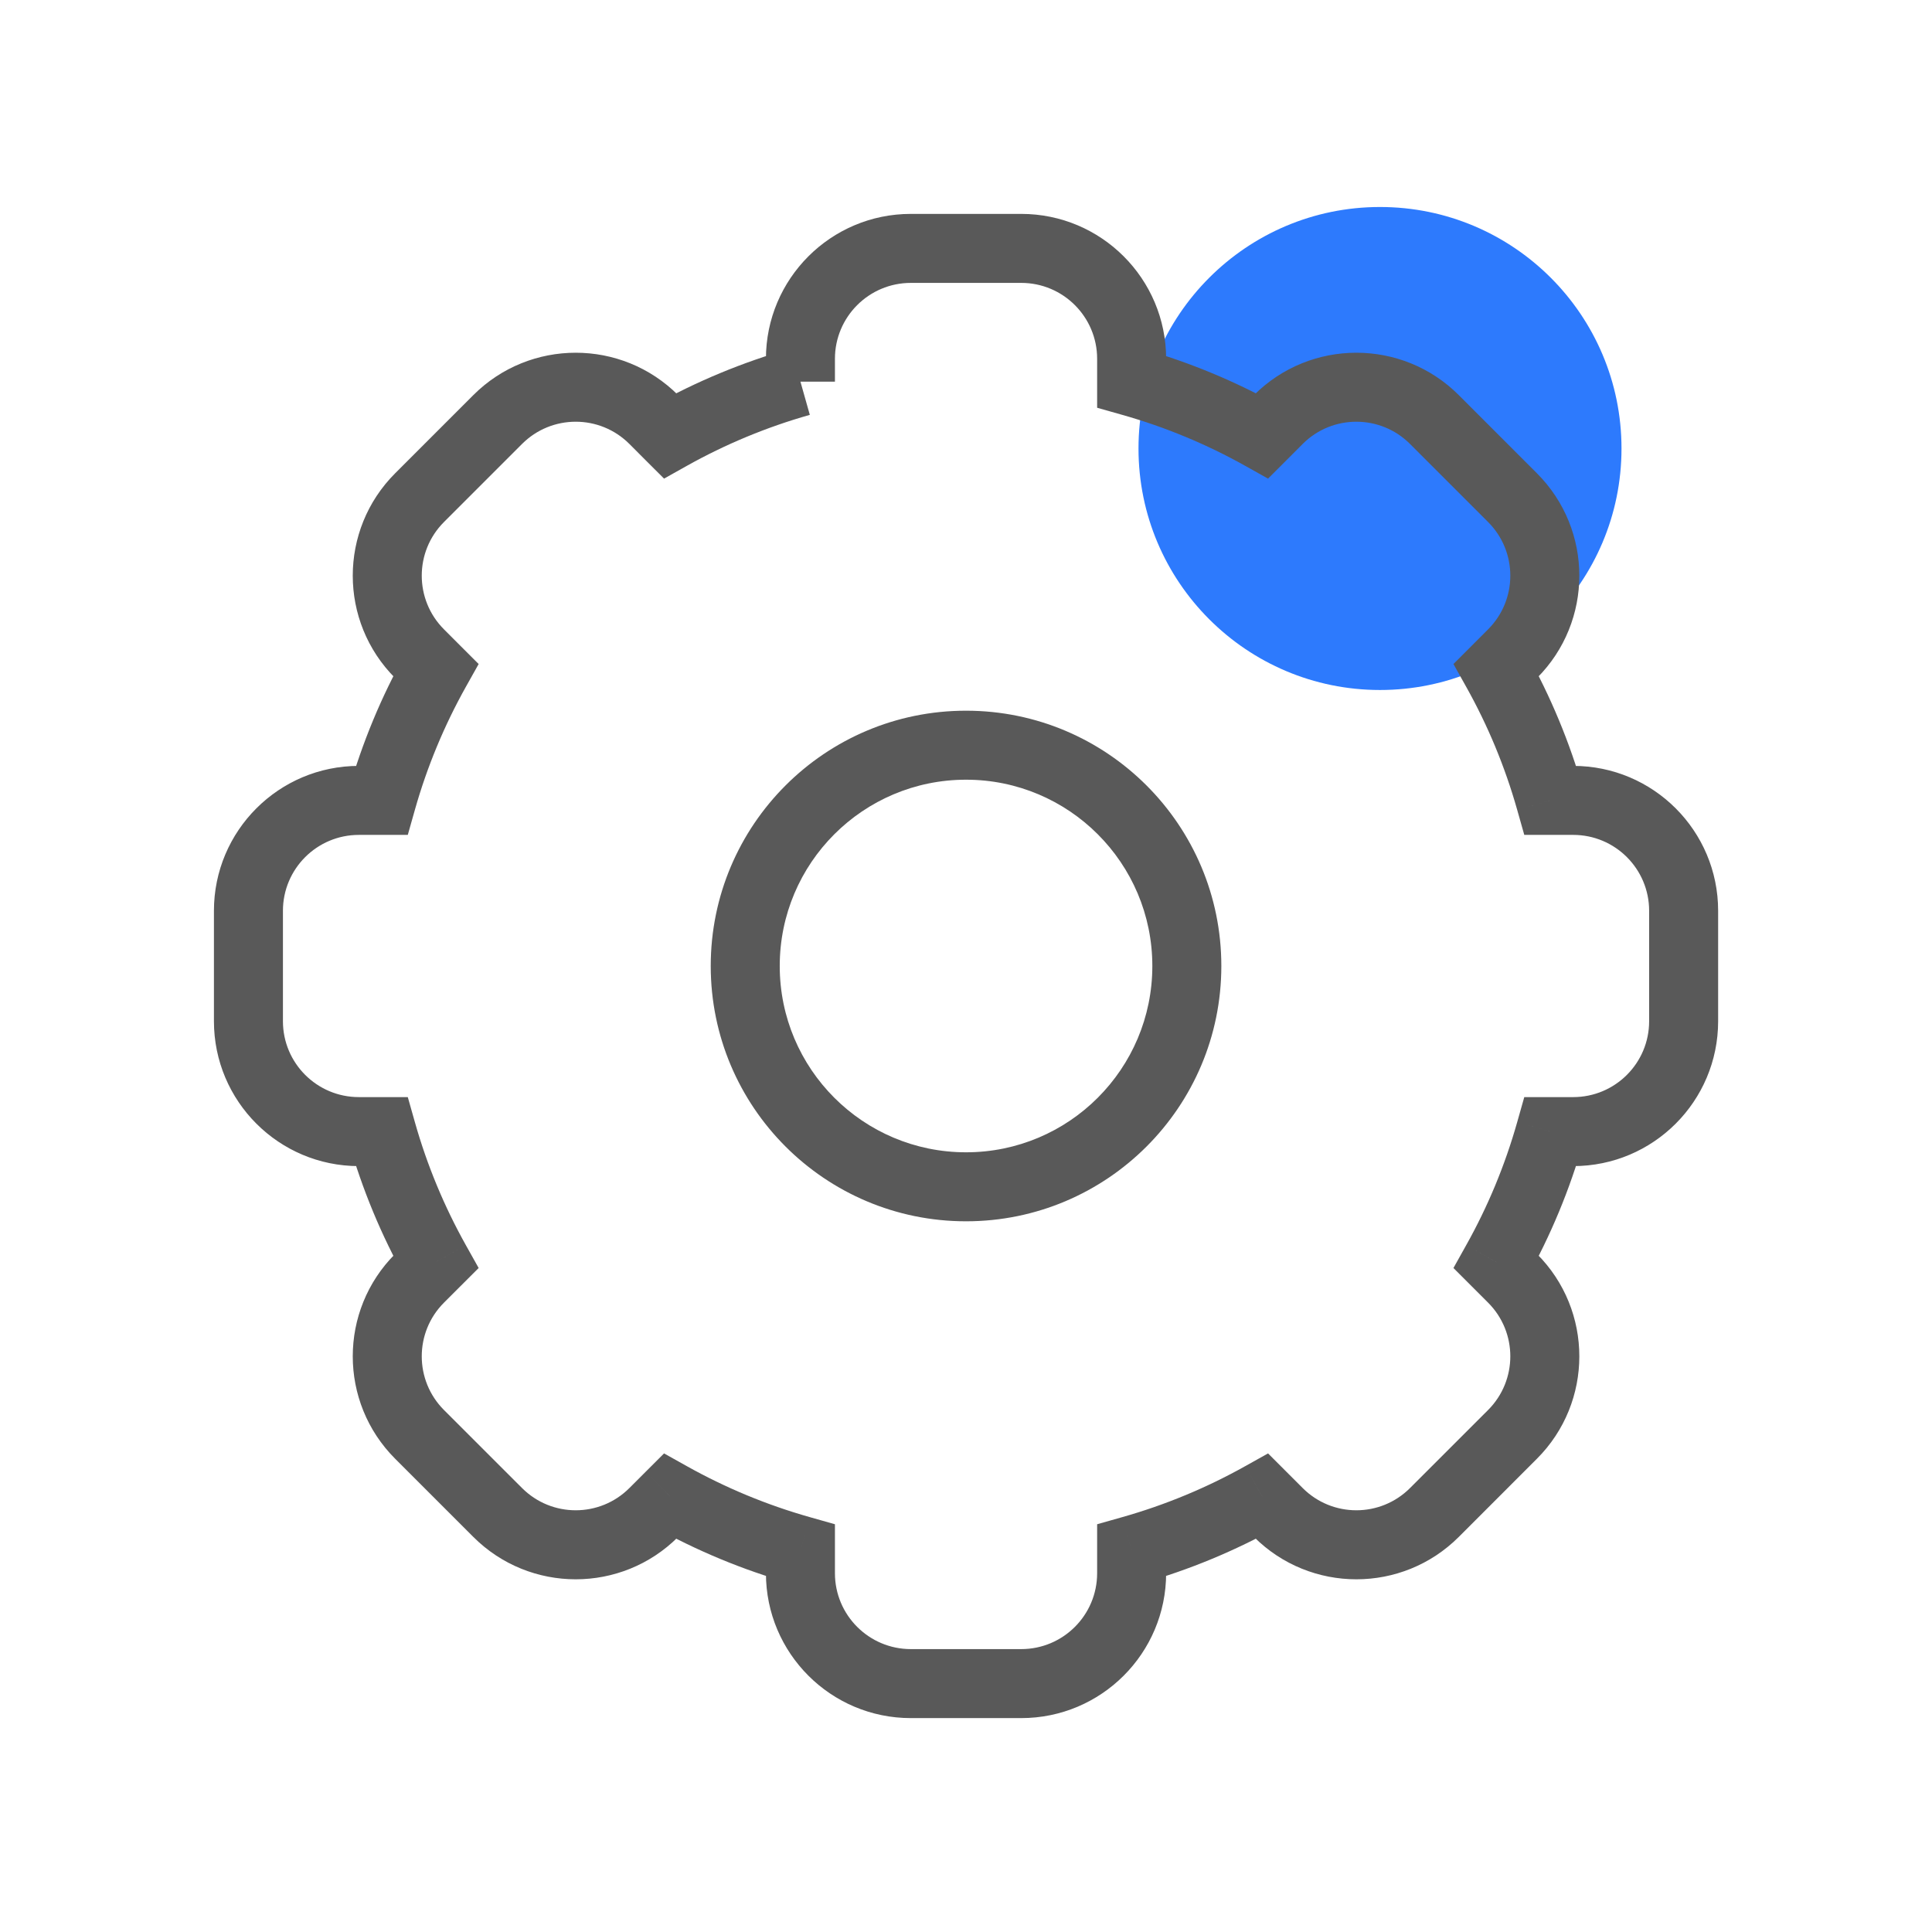
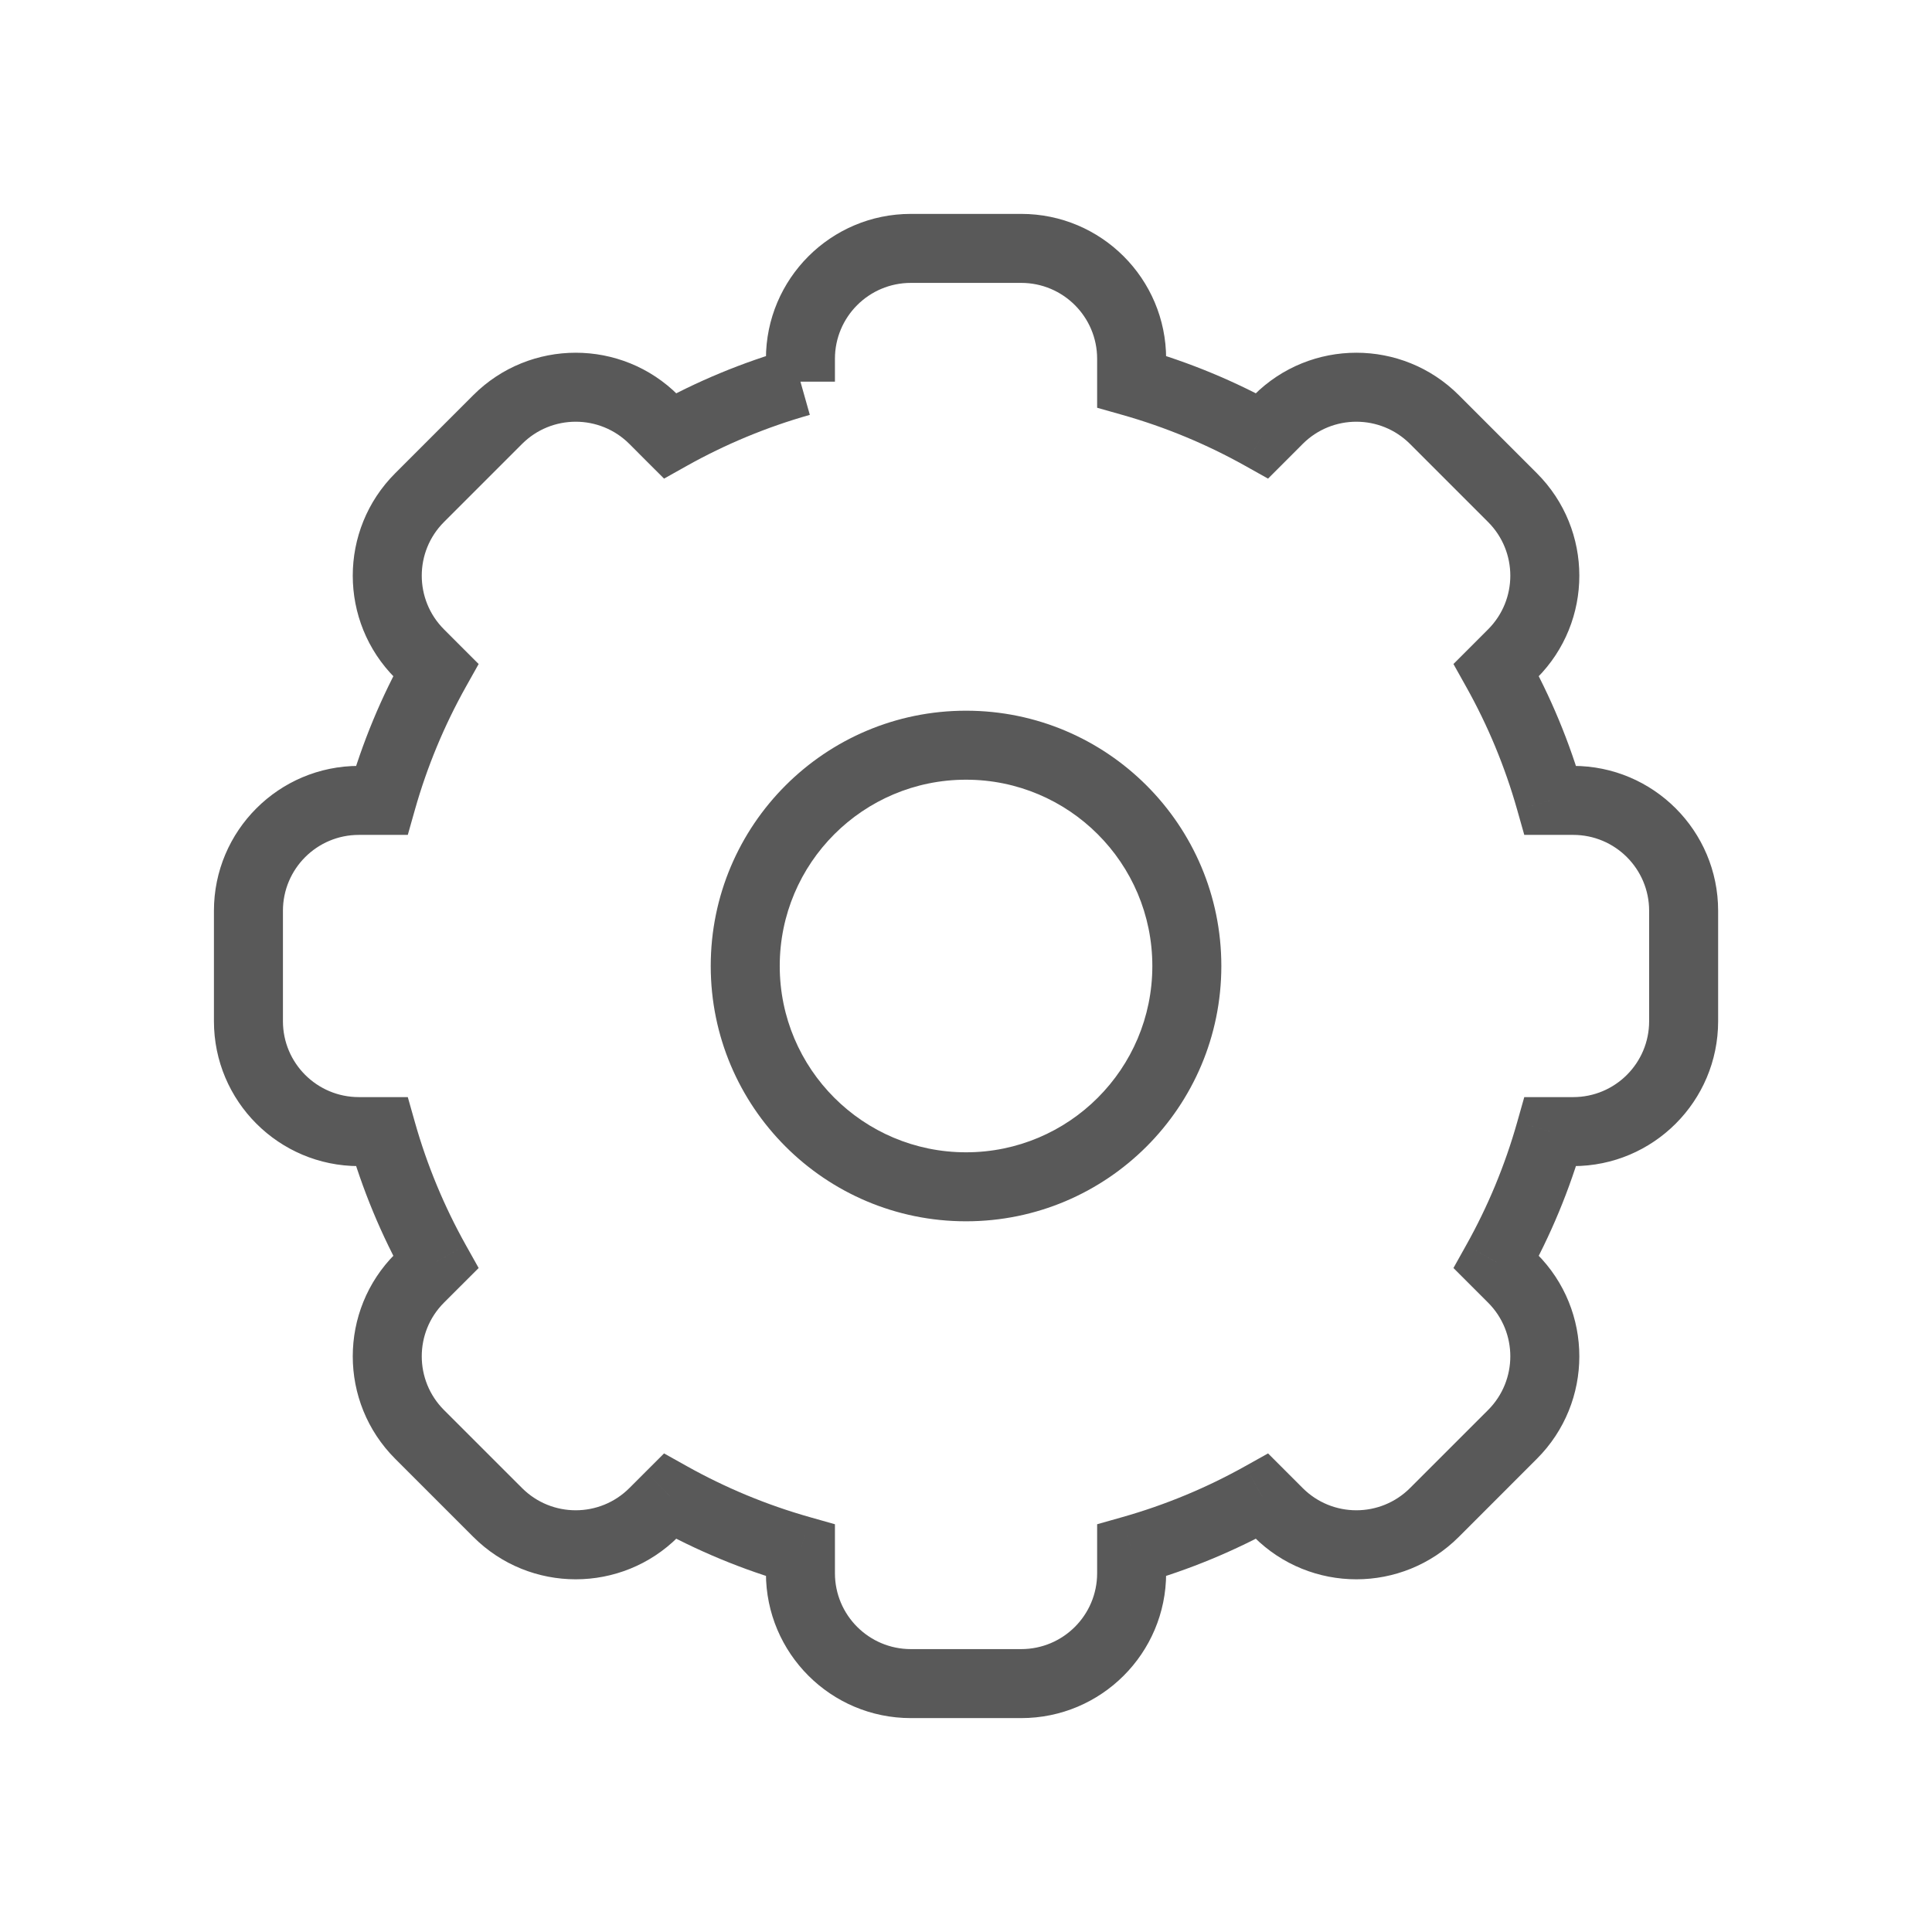
<svg xmlns="http://www.w3.org/2000/svg" width="56" height="56" viewBox="0 0 56 56" fill="none">
-   <circle cx="40" cy="13" r="7" fill="#2D7AFD" />
-   <path d="M32.801 11.063H31.801V11.819L32.529 12.025L32.801 11.063ZM36.583 12.63L36.094 13.503L36.755 13.873L37.29 13.338L36.583 12.63ZM41.578 12.161L40.87 12.868H40.87L41.578 12.161ZM43.84 14.424L44.547 13.717L43.84 14.424ZM43.371 19.419L42.664 18.712L42.129 19.247L42.498 19.907L43.371 19.419ZM44.939 23.2L43.976 23.472L44.182 24.2H44.939V23.2ZM44.939 32.8V31.8H44.182L43.976 32.528L44.939 32.8ZM43.371 36.582L42.498 36.093L42.129 36.754L42.664 37.289L43.371 36.582ZM43.84 41.577L44.547 42.284L43.84 41.577ZM41.578 43.839L40.87 43.132L41.578 43.839ZM36.583 43.37L37.29 42.663L36.755 42.128L36.094 42.497L36.583 43.37ZM32.801 44.938L32.529 43.975L31.801 44.181V44.938H32.801ZM23.201 44.938H24.201V44.181L23.473 43.975L23.201 44.938ZM19.42 43.37L19.908 42.497L19.248 42.128L18.712 42.663L19.42 43.37ZM14.425 43.839L13.718 44.547L14.425 43.839ZM12.162 41.577L12.869 40.87V40.87L12.162 41.577ZM12.631 36.582L13.338 37.289L13.874 36.754L13.504 36.093L12.631 36.582ZM11.064 32.8L12.026 32.528L11.82 31.8H11.064V32.8ZM10.401 23.2V24.2V23.2ZM11.064 23.2V24.2H11.82L12.026 23.472L11.064 23.2ZM12.631 19.419L13.504 19.907L13.874 19.247L13.338 18.712L12.631 19.419ZM12.162 14.424L12.869 15.131L12.162 14.424ZM14.425 12.161L13.718 11.454L14.425 12.161ZM19.42 12.63L18.712 13.338L19.248 13.873L19.908 13.503L19.42 12.63ZM24.201 11.063V10.4H22.201V11.063H24.201ZM24.201 10.4C24.201 9.185 25.186 8.2 26.401 8.2V6.2C24.082 6.2 22.201 8.081 22.201 10.4H24.201ZM26.401 8.2H29.601V6.2H26.401V8.2ZM29.601 8.2C30.816 8.2 31.801 9.185 31.801 10.4H33.801C33.801 8.081 31.921 6.2 29.601 6.2V8.2ZM31.801 10.4V11.063H33.801V10.4H31.801ZM32.529 12.025C33.784 12.38 34.979 12.879 36.094 13.503L37.071 11.758C35.821 11.058 34.481 10.499 33.073 10.1L32.529 12.025ZM37.29 13.338L37.759 12.868L36.345 11.454L35.876 11.923L37.29 13.338ZM37.759 12.868C38.618 12.009 40.011 12.009 40.87 12.868L42.285 11.454C40.645 9.814 37.985 9.814 36.345 11.454L37.759 12.868ZM40.87 12.868L43.133 15.131L44.547 13.717L42.285 11.454L40.87 12.868ZM43.133 15.131C43.992 15.99 43.992 17.383 43.133 18.242L44.547 19.656C46.188 18.016 46.188 15.357 44.547 13.717L43.133 15.131ZM43.133 18.242L42.664 18.712L44.078 20.126L44.547 19.656L43.133 18.242ZM42.498 19.907C43.123 21.023 43.621 22.217 43.976 23.472L45.901 22.928C45.503 21.52 44.943 20.181 44.244 18.93L42.498 19.907ZM44.939 24.2H45.601V22.2H44.939V24.2ZM45.601 24.2C46.816 24.2 47.801 25.185 47.801 26.4H49.801C49.801 24.081 47.921 22.2 45.601 22.2V24.2ZM47.801 26.4V29.6H49.801V26.4H47.801ZM47.801 29.6C47.801 30.815 46.816 31.8 45.601 31.8V33.8C47.921 33.8 49.801 31.92 49.801 29.6H47.801ZM45.601 31.8H44.939V33.8H45.601V31.8ZM43.976 32.528C43.621 33.783 43.123 34.978 42.498 36.093L44.244 37.07C44.943 35.82 45.503 34.48 45.901 33.072L43.976 32.528ZM42.664 37.289L43.133 37.758L44.547 36.344L44.078 35.875L42.664 37.289ZM43.133 37.758C43.992 38.617 43.992 40.01 43.133 40.87L44.547 42.284C46.188 40.644 46.188 37.984 44.547 36.344L43.133 37.758ZM43.133 40.87L40.87 43.132L42.285 44.547L44.547 42.284L43.133 40.87ZM40.87 43.132C40.011 43.991 38.618 43.991 37.759 43.132L36.345 44.547C37.985 46.187 40.645 46.187 42.285 44.547L40.87 43.132ZM37.759 43.132L37.29 42.663L35.876 44.077L36.345 44.547L37.759 43.132ZM36.094 42.497C34.979 43.121 33.784 43.62 32.529 43.975L33.073 45.9C34.481 45.502 35.821 44.942 37.071 44.243L36.094 42.497ZM31.801 44.938V45.6H33.801V44.938H31.801ZM31.801 45.6C31.801 46.815 30.816 47.8 29.601 47.8V49.8C31.921 49.8 33.801 47.92 33.801 45.6H31.801ZM29.601 47.8H26.401V49.8H29.601V47.8ZM26.401 47.8C25.186 47.8 24.201 46.815 24.201 45.6H22.201C22.201 47.92 24.082 49.8 26.401 49.8V47.8ZM24.201 45.6V44.938H22.201V45.6H24.201ZM23.473 43.975C22.218 43.62 21.023 43.121 19.908 42.497L18.931 44.243C20.182 44.942 21.521 45.502 22.929 45.9L23.473 43.975ZM18.712 42.663L18.243 43.132L19.657 44.547L20.127 44.077L18.712 42.663ZM18.243 43.132C17.384 43.991 15.991 43.991 15.132 43.132L13.718 44.547C15.358 46.187 18.017 46.187 19.657 44.547L18.243 43.132ZM15.132 43.132L12.869 40.87L11.455 42.284L13.718 44.547L15.132 43.132ZM12.869 40.87C12.01 40.01 12.01 38.617 12.869 37.758L11.455 36.344C9.815 37.984 9.815 40.644 11.455 42.284L12.869 40.87ZM12.869 37.758L13.338 37.289L11.924 35.875L11.455 36.344L12.869 37.758ZM13.504 36.093C12.88 34.978 12.381 33.783 12.026 32.528L10.101 33.072C10.5 34.48 11.059 35.82 11.759 37.07L13.504 36.093ZM11.064 31.8H10.401V33.8H11.064V31.8ZM10.401 31.8C9.186 31.8 8.201 30.815 8.201 29.6H6.201C6.201 31.92 8.082 33.8 10.401 33.8V31.8ZM8.201 29.6V26.4H6.201V29.6H8.201ZM8.201 26.4C8.201 25.185 9.186 24.2 10.401 24.2V22.2C8.082 22.2 6.201 24.081 6.201 26.4H8.201ZM10.401 24.2H11.064V22.2H10.401V24.2ZM12.026 23.472C12.381 22.217 12.88 21.023 13.504 19.907L11.759 18.93C11.059 20.181 10.5 21.52 10.101 22.928L12.026 23.472ZM13.338 18.712L12.869 18.242L11.455 19.656L11.924 20.126L13.338 18.712ZM12.869 18.242C12.01 17.383 12.01 15.99 12.869 15.131L11.455 13.717C9.815 15.357 9.815 18.016 11.455 19.656L12.869 18.242ZM12.869 15.131L15.132 12.868L13.718 11.454L11.455 13.717L12.869 15.131ZM15.132 12.868C15.991 12.009 17.384 12.009 18.243 12.868L19.657 11.454C18.017 9.814 15.358 9.814 13.718 11.454L15.132 12.868ZM18.243 12.868L18.712 13.338L20.127 11.923L19.657 11.454L18.243 12.868ZM19.908 13.503C21.023 12.879 22.218 12.38 23.473 12.025L22.929 10.1C21.521 10.499 20.182 11.058 18.931 11.758L19.908 13.503ZM28.001 35.4C32.088 35.4 35.401 32.087 35.401 28H33.401C33.401 30.983 30.984 33.4 28.001 33.4V35.4ZM35.401 28C35.401 23.913 32.088 20.6 28.001 20.6V22.6C30.984 22.6 33.401 25.018 33.401 28H35.401ZM28.001 20.6C23.915 20.6 20.601 23.913 20.601 28H22.601C22.601 25.018 25.019 22.6 28.001 22.6V20.6ZM20.601 28C20.601 32.087 23.915 35.4 28.001 35.4V33.4C25.019 33.4 22.601 30.983 22.601 28H20.601Z" fill="#595959" />
+   <path d="M32.801 11.063H31.801V11.819L32.529 12.025L32.801 11.063ZM36.583 12.63L36.094 13.503L36.755 13.873L37.29 13.338L36.583 12.63ZM41.578 12.161L40.87 12.868H40.87L41.578 12.161ZM43.84 14.424L44.547 13.717L43.84 14.424ZM43.371 19.419L42.664 18.712L42.129 19.247L42.498 19.907L43.371 19.419ZM44.939 23.2L43.976 23.472L44.182 24.2H44.939V23.2ZM44.939 32.8V31.8H44.182L43.976 32.528L44.939 32.8ZM43.371 36.582L42.498 36.093L42.129 36.754L42.664 37.289L43.371 36.582ZM43.84 41.577L44.547 42.284L43.84 41.577ZM41.578 43.839L40.87 43.132L41.578 43.839ZM36.583 43.37L37.29 42.663L36.755 42.128L36.094 42.497L36.583 43.37ZM32.801 44.938L32.529 43.975L31.801 44.181V44.938H32.801ZM23.201 44.938H24.201V44.181L23.473 43.975L23.201 44.938ZM19.42 43.37L19.908 42.497L19.248 42.128L18.712 42.663L19.42 43.37ZM14.425 43.839L13.718 44.547L14.425 43.839ZM12.162 41.577L12.869 40.87V40.87L12.162 41.577ZM12.631 36.582L13.338 37.289L13.874 36.754L13.504 36.093L12.631 36.582ZM11.064 32.8L12.026 32.528L11.82 31.8H11.064V32.8M10.401 23.2V24.2V23.2ZM11.064 23.2V24.2H11.82L12.026 23.472L11.064 23.2ZM12.631 19.419L13.504 19.907L13.874 19.247L13.338 18.712L12.631 19.419ZM12.162 14.424L12.869 15.131L12.162 14.424ZM14.425 12.161L13.718 11.454L14.425 12.161ZM19.42 12.63L18.712 13.338L19.248 13.873L19.908 13.503L19.42 12.63ZM24.201 11.063V10.4H22.201V11.063H24.201ZM24.201 10.4C24.201 9.185 25.186 8.2 26.401 8.2V6.2C24.082 6.2 22.201 8.081 22.201 10.4H24.201ZM26.401 8.2H29.601V6.2H26.401V8.2ZM29.601 8.2C30.816 8.2 31.801 9.185 31.801 10.4H33.801C33.801 8.081 31.921 6.2 29.601 6.2V8.2ZM31.801 10.4V11.063H33.801V10.4H31.801ZM32.529 12.025C33.784 12.38 34.979 12.879 36.094 13.503L37.071 11.758C35.821 11.058 34.481 10.499 33.073 10.1L32.529 12.025ZM37.29 13.338L37.759 12.868L36.345 11.454L35.876 11.923L37.29 13.338ZM37.759 12.868C38.618 12.009 40.011 12.009 40.87 12.868L42.285 11.454C40.645 9.814 37.985 9.814 36.345 11.454L37.759 12.868ZM40.87 12.868L43.133 15.131L44.547 13.717L42.285 11.454L40.87 12.868ZM43.133 15.131C43.992 15.99 43.992 17.383 43.133 18.242L44.547 19.656C46.188 18.016 46.188 15.357 44.547 13.717L43.133 15.131ZM43.133 18.242L42.664 18.712L44.078 20.126L44.547 19.656L43.133 18.242ZM42.498 19.907C43.123 21.023 43.621 22.217 43.976 23.472L45.901 22.928C45.503 21.52 44.943 20.181 44.244 18.93L42.498 19.907ZM44.939 24.2H45.601V22.2H44.939V24.2ZM45.601 24.2C46.816 24.2 47.801 25.185 47.801 26.4H49.801C49.801 24.081 47.921 22.2 45.601 22.2V24.2ZM47.801 26.4V29.6H49.801V26.4H47.801ZM47.801 29.6C47.801 30.815 46.816 31.8 45.601 31.8V33.8C47.921 33.8 49.801 31.92 49.801 29.6H47.801ZM45.601 31.8H44.939V33.8H45.601V31.8ZM43.976 32.528C43.621 33.783 43.123 34.978 42.498 36.093L44.244 37.07C44.943 35.82 45.503 34.48 45.901 33.072L43.976 32.528ZM42.664 37.289L43.133 37.758L44.547 36.344L44.078 35.875L42.664 37.289ZM43.133 37.758C43.992 38.617 43.992 40.01 43.133 40.87L44.547 42.284C46.188 40.644 46.188 37.984 44.547 36.344L43.133 37.758ZM43.133 40.87L40.87 43.132L42.285 44.547L44.547 42.284L43.133 40.87ZM40.87 43.132C40.011 43.991 38.618 43.991 37.759 43.132L36.345 44.547C37.985 46.187 40.645 46.187 42.285 44.547L40.87 43.132ZM37.759 43.132L37.29 42.663L35.876 44.077L36.345 44.547L37.759 43.132ZM36.094 42.497C34.979 43.121 33.784 43.62 32.529 43.975L33.073 45.9C34.481 45.502 35.821 44.942 37.071 44.243L36.094 42.497ZM31.801 44.938V45.6H33.801V44.938H31.801ZM31.801 45.6C31.801 46.815 30.816 47.8 29.601 47.8V49.8C31.921 49.8 33.801 47.92 33.801 45.6H31.801ZM29.601 47.8H26.401V49.8H29.601V47.8ZM26.401 47.8C25.186 47.8 24.201 46.815 24.201 45.6H22.201C22.201 47.92 24.082 49.8 26.401 49.8V47.8ZM24.201 45.6V44.938H22.201V45.6H24.201ZM23.473 43.975C22.218 43.62 21.023 43.121 19.908 42.497L18.931 44.243C20.182 44.942 21.521 45.502 22.929 45.9L23.473 43.975ZM18.712 42.663L18.243 43.132L19.657 44.547L20.127 44.077L18.712 42.663ZM18.243 43.132C17.384 43.991 15.991 43.991 15.132 43.132L13.718 44.547C15.358 46.187 18.017 46.187 19.657 44.547L18.243 43.132ZM15.132 43.132L12.869 40.87L11.455 42.284L13.718 44.547L15.132 43.132ZM12.869 40.87C12.01 40.01 12.01 38.617 12.869 37.758L11.455 36.344C9.815 37.984 9.815 40.644 11.455 42.284L12.869 40.87ZM12.869 37.758L13.338 37.289L11.924 35.875L11.455 36.344L12.869 37.758ZM13.504 36.093C12.88 34.978 12.381 33.783 12.026 32.528L10.101 33.072C10.5 34.48 11.059 35.82 11.759 37.07L13.504 36.093ZM11.064 31.8H10.401V33.8H11.064V31.8ZM10.401 31.8C9.186 31.8 8.201 30.815 8.201 29.6H6.201C6.201 31.92 8.082 33.8 10.401 33.8V31.8ZM8.201 29.6V26.4H6.201V29.6H8.201ZM8.201 26.4C8.201 25.185 9.186 24.2 10.401 24.2V22.2C8.082 22.2 6.201 24.081 6.201 26.4H8.201ZM10.401 24.2H11.064V22.2H10.401V24.2ZM12.026 23.472C12.381 22.217 12.88 21.023 13.504 19.907L11.759 18.93C11.059 20.181 10.5 21.52 10.101 22.928L12.026 23.472ZM13.338 18.712L12.869 18.242L11.455 19.656L11.924 20.126L13.338 18.712ZM12.869 18.242C12.01 17.383 12.01 15.99 12.869 15.131L11.455 13.717C9.815 15.357 9.815 18.016 11.455 19.656L12.869 18.242ZM12.869 15.131L15.132 12.868L13.718 11.454L11.455 13.717L12.869 15.131ZM15.132 12.868C15.991 12.009 17.384 12.009 18.243 12.868L19.657 11.454C18.017 9.814 15.358 9.814 13.718 11.454L15.132 12.868ZM18.243 12.868L18.712 13.338L20.127 11.923L19.657 11.454L18.243 12.868ZM19.908 13.503C21.023 12.879 22.218 12.38 23.473 12.025L22.929 10.1C21.521 10.499 20.182 11.058 18.931 11.758L19.908 13.503ZM28.001 35.4C32.088 35.4 35.401 32.087 35.401 28H33.401C33.401 30.983 30.984 33.4 28.001 33.4V35.4ZM35.401 28C35.401 23.913 32.088 20.6 28.001 20.6V22.6C30.984 22.6 33.401 25.018 33.401 28H35.401ZM28.001 20.6C23.915 20.6 20.601 23.913 20.601 28H22.601C22.601 25.018 25.019 22.6 28.001 22.6V20.6ZM20.601 28C20.601 32.087 23.915 35.4 28.001 35.4V33.4C25.019 33.4 22.601 30.983 22.601 28H20.601Z" fill="#595959" />
</svg>